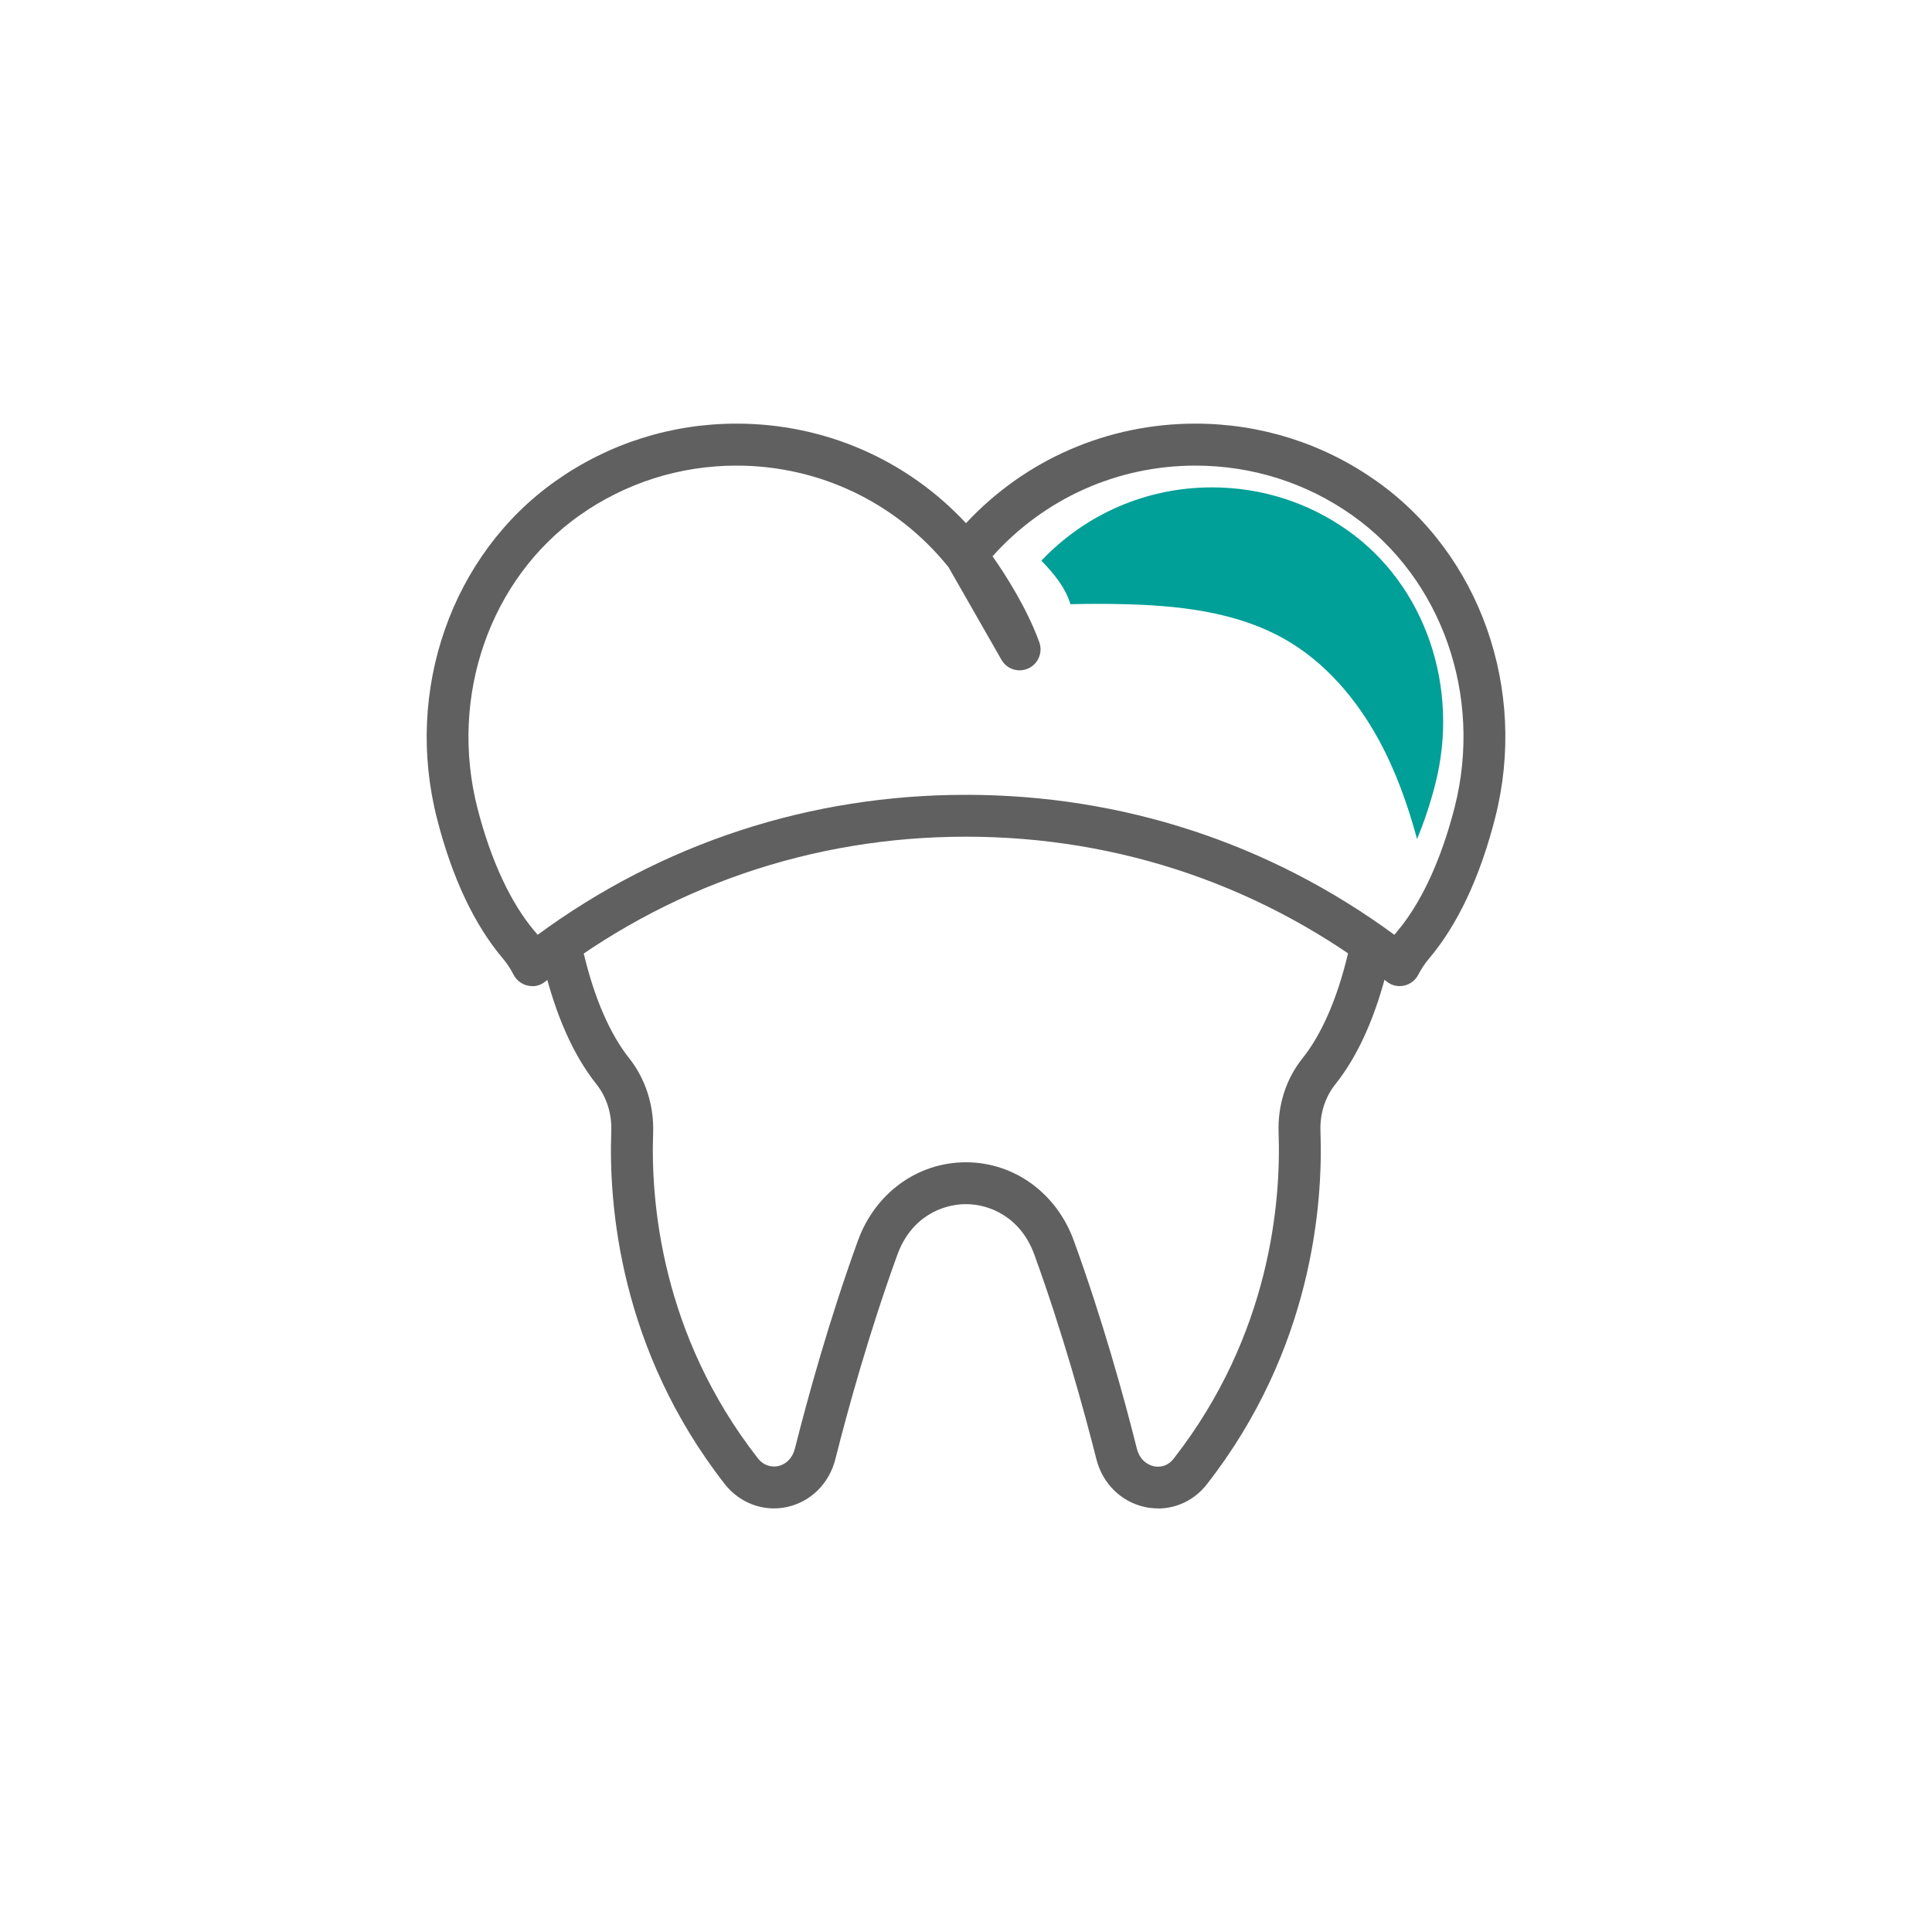
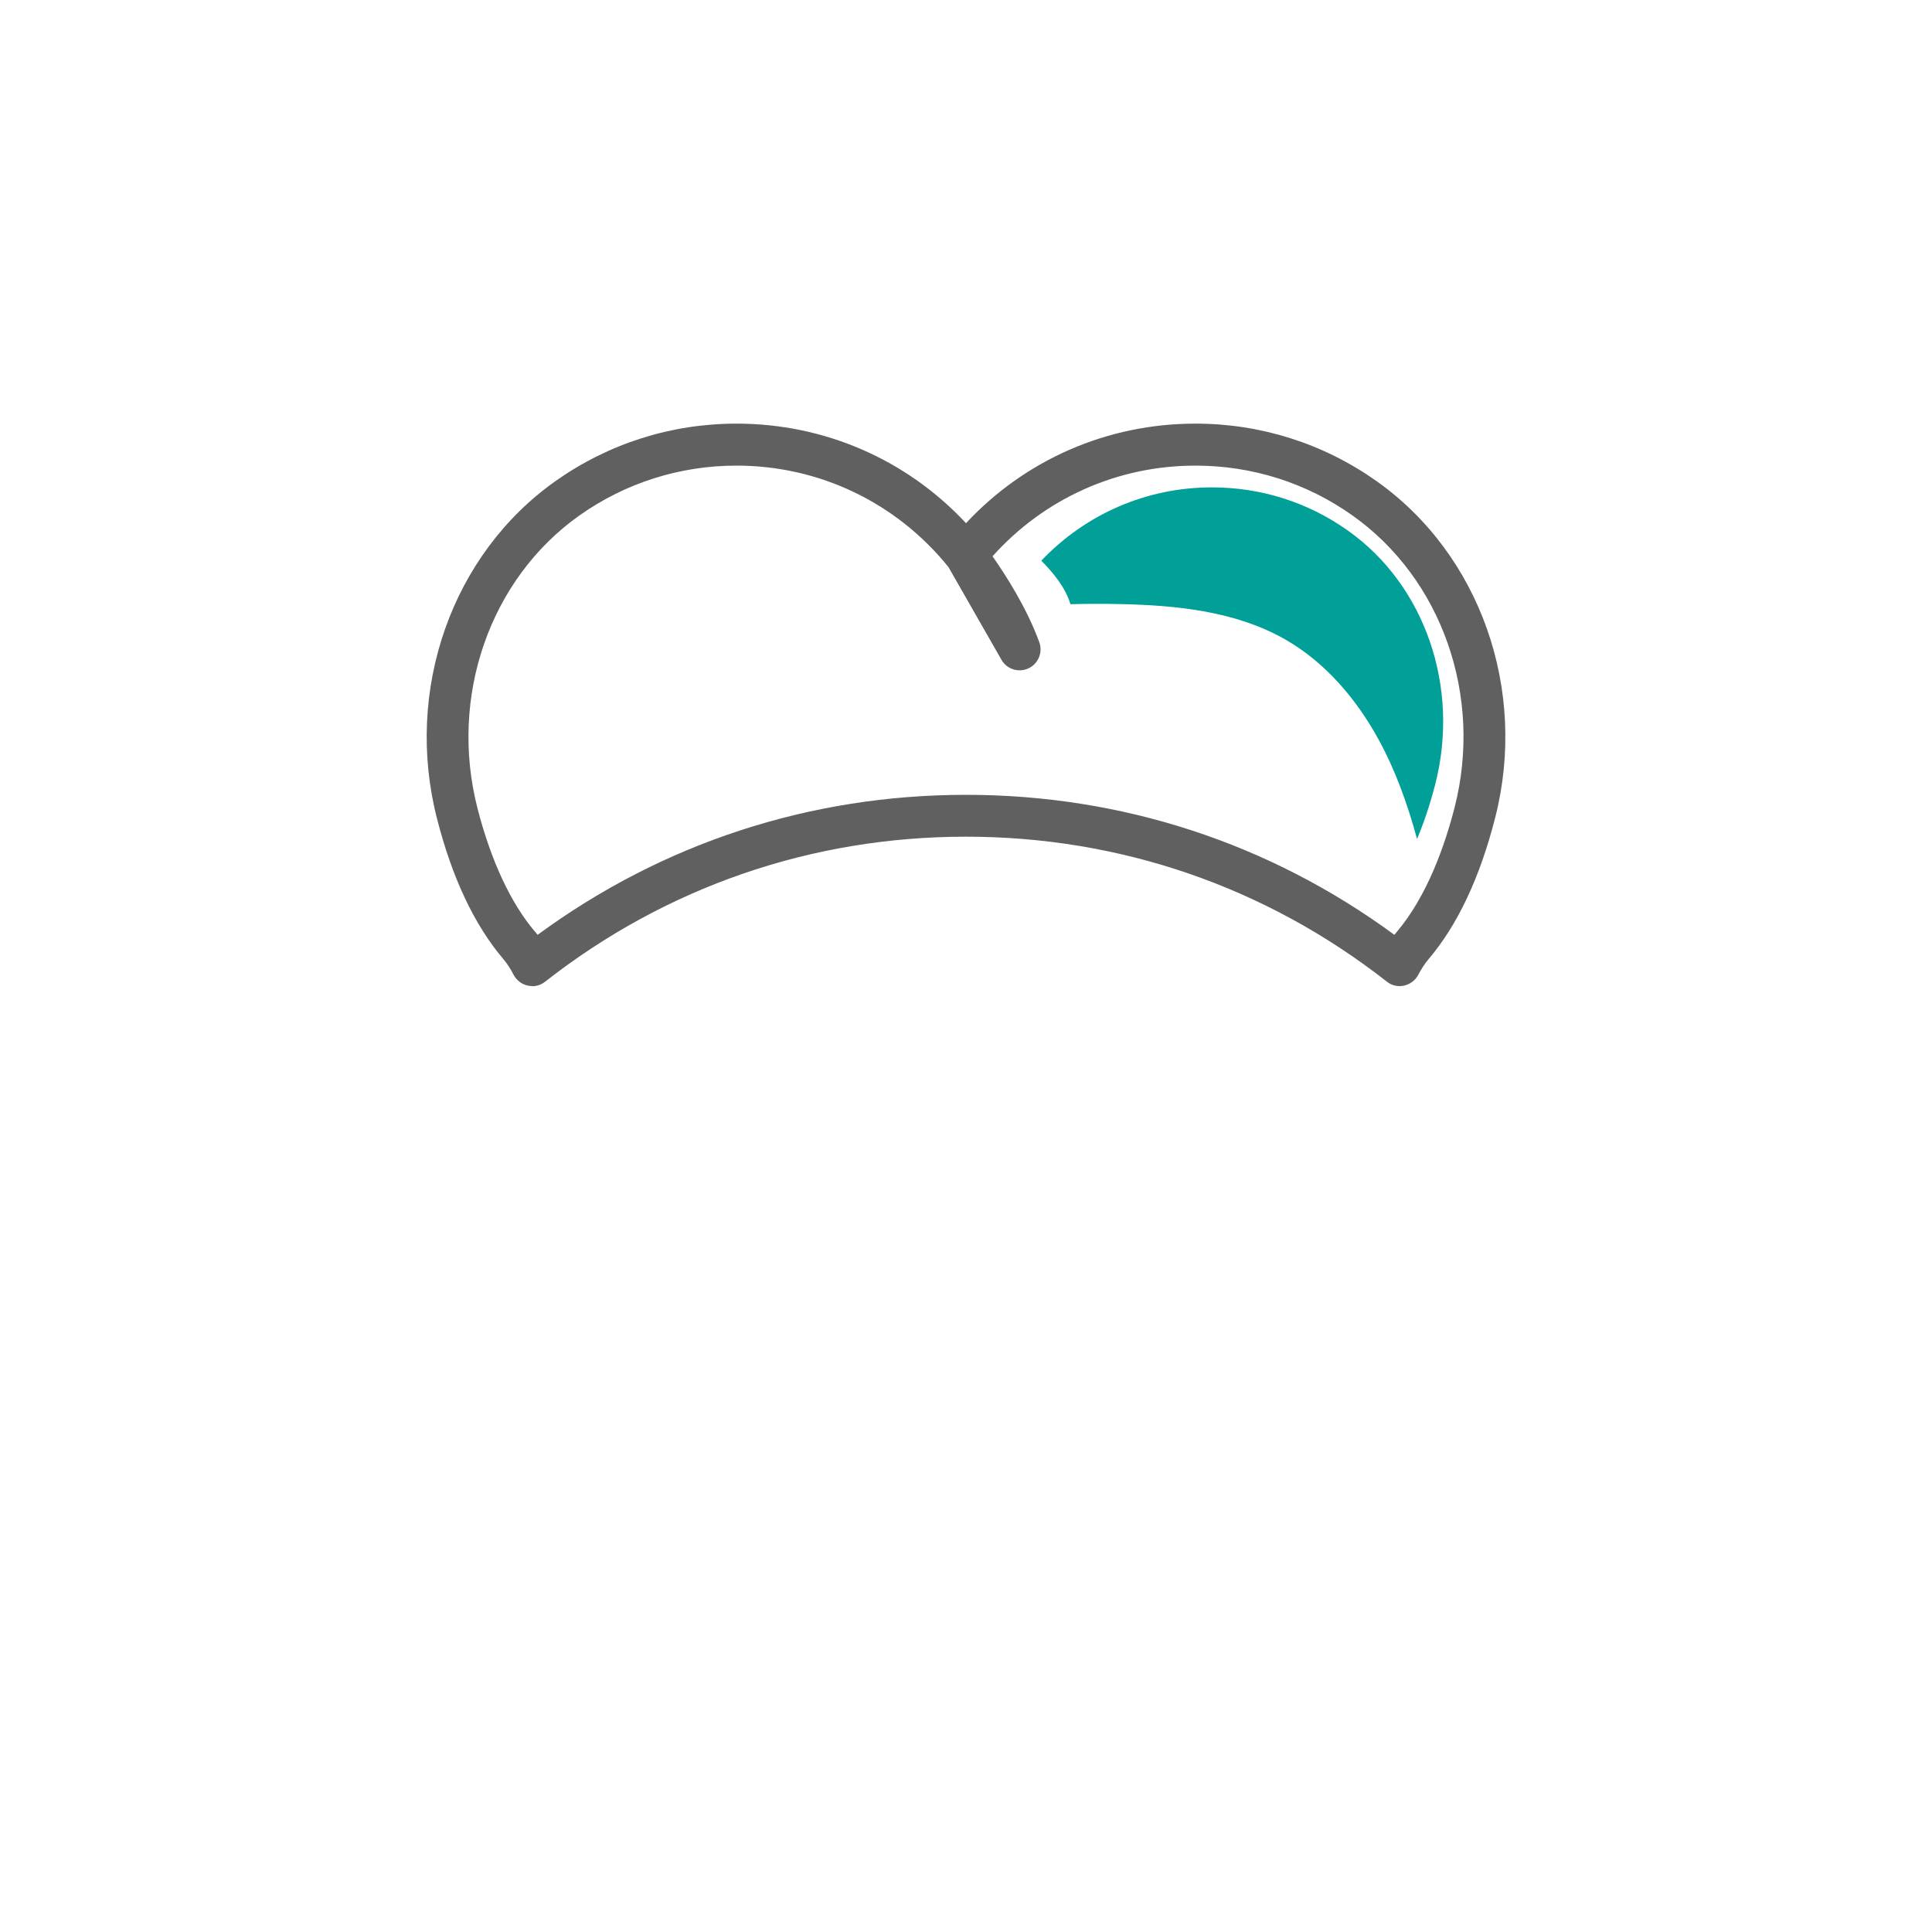
<svg xmlns="http://www.w3.org/2000/svg" id="Layer_1" viewBox="0 0 150 150">
  <defs>
    <style>.cls-1{fill:#606060;}.cls-1,.cls-2{stroke-width:0px;}.cls-2{fill:#009f97;}</style>
  </defs>
  <path class="cls-1" d="M41.32,76.56c-.12,0-.23-.01-.35-.04-.47-.1-.88-.42-1.1-.85-.24-.46-.51-.88-.81-1.23t0,0c-2.23-2.63-3.96-6.29-5.13-10.88-2.56-9.97,1.14-20.51,9.2-26.21,4.13-2.92,8.99-4.46,14.06-4.46,6.82,0,13.21,2.79,17.81,7.73,4.6-4.94,10.99-7.73,17.81-7.73,5.07,0,9.93,1.54,14.06,4.46,8.04,5.69,11.75,16.18,9.22,26.12-1.18,4.64-2.92,8.34-5.17,10.99-.3.35-.56.76-.8,1.21-.22.43-.62.74-1.1.85-.47.11-.97,0-1.35-.31-9.4-7.36-20.7-11.25-32.67-11.25s-23.27,3.89-32.68,11.26c-.29.23-.64.35-1,.35ZM41.55,72.34c.07.08.13.16.19.24,9.69-7.12,21.15-10.87,33.26-10.87s23.57,3.75,33.26,10.87c.06-.07.12-.15.18-.22,2.4-2.83,3.77-6.83,4.5-9.69,2.2-8.64-1-17.75-7.95-22.66-3.57-2.53-7.79-3.86-12.18-3.86-6.06,0-11.73,2.55-15.75,7.04.99,1.41,2.67,4.02,3.63,6.67.29.79-.08,1.68-.84,2.03-.77.36-1.68.07-2.1-.67l-4.11-7.19c-4.04-5.01-10.03-7.88-16.46-7.88-4.39,0-8.61,1.34-12.18,3.86-6.97,4.93-10.15,14.07-7.93,22.74,1.04,4.05,2.58,7.37,4.47,9.59h0Z" />
-   <path class="cls-1" d="M89.9,117.11c-.33,0-.66-.03-.98-.1-1.86-.39-3.32-1.82-3.8-3.73-.98-3.88-2.61-9.79-4.81-15.86-1.05-2.9-3.44-3.93-5.32-3.93s-4.27,1.03-5.32,3.93c-2.2,6.07-3.83,11.97-4.81,15.86-.48,1.91-1.93,3.34-3.79,3.73-1.8.38-3.65-.31-4.81-1.8-8.13-10.43-9.01-21.63-8.8-27.37.05-1.37-.36-2.67-1.16-3.67-1.78-2.24-3.16-5.34-4.1-9.23-.21-.87.33-1.75,1.2-1.96.87-.21,1.75.33,1.96,1.2.81,3.37,2.02,6.13,3.48,7.97,1.28,1.61,1.94,3.67,1.87,5.81-.19,5.3.62,15.63,8.12,25.25.57.73,1.29.67,1.57.62.64-.13,1.13-.64,1.31-1.34,1-3.95,2.65-9.97,4.9-16.17,1.34-3.69,4.63-6.08,8.38-6.08,3.75,0,7.04,2.39,8.38,6.08,2.25,6.2,3.91,12.21,4.9,16.17.18.71.67,1.21,1.32,1.35.28.06.98.12,1.54-.6,7.52-9.63,8.33-19.98,8.14-25.3-.08-2.13.58-4.19,1.86-5.78,1.48-1.85,2.69-4.63,3.51-8.05.21-.87,1.09-1.42,1.96-1.2.87.21,1.41,1.09,1.2,1.96-.94,3.93-2.33,7.07-4.13,9.32-.79.99-1.2,2.28-1.15,3.64.21,5.75-.67,16.97-8.82,27.41-.94,1.21-2.34,1.88-3.79,1.88Z" />
  <path class="cls-2" d="M104.63,41.18c-3.09-2.19-6.73-3.34-10.54-3.34-5.06,0-9.79,2.06-13.24,5.69.95.98,1.86,2.06,2.26,3.38,1.27-.03,2.53-.04,3.8-.01,4.44.09,9.03.55,12.88,2.75,3.11,1.78,5.52,4.62,7.24,7.76,1.33,2.43,2.26,5.05,2.99,7.73.53-1.27,1.01-2.68,1.41-4.24,1.94-7.55-.79-15.48-6.8-19.72Z" />
</svg>